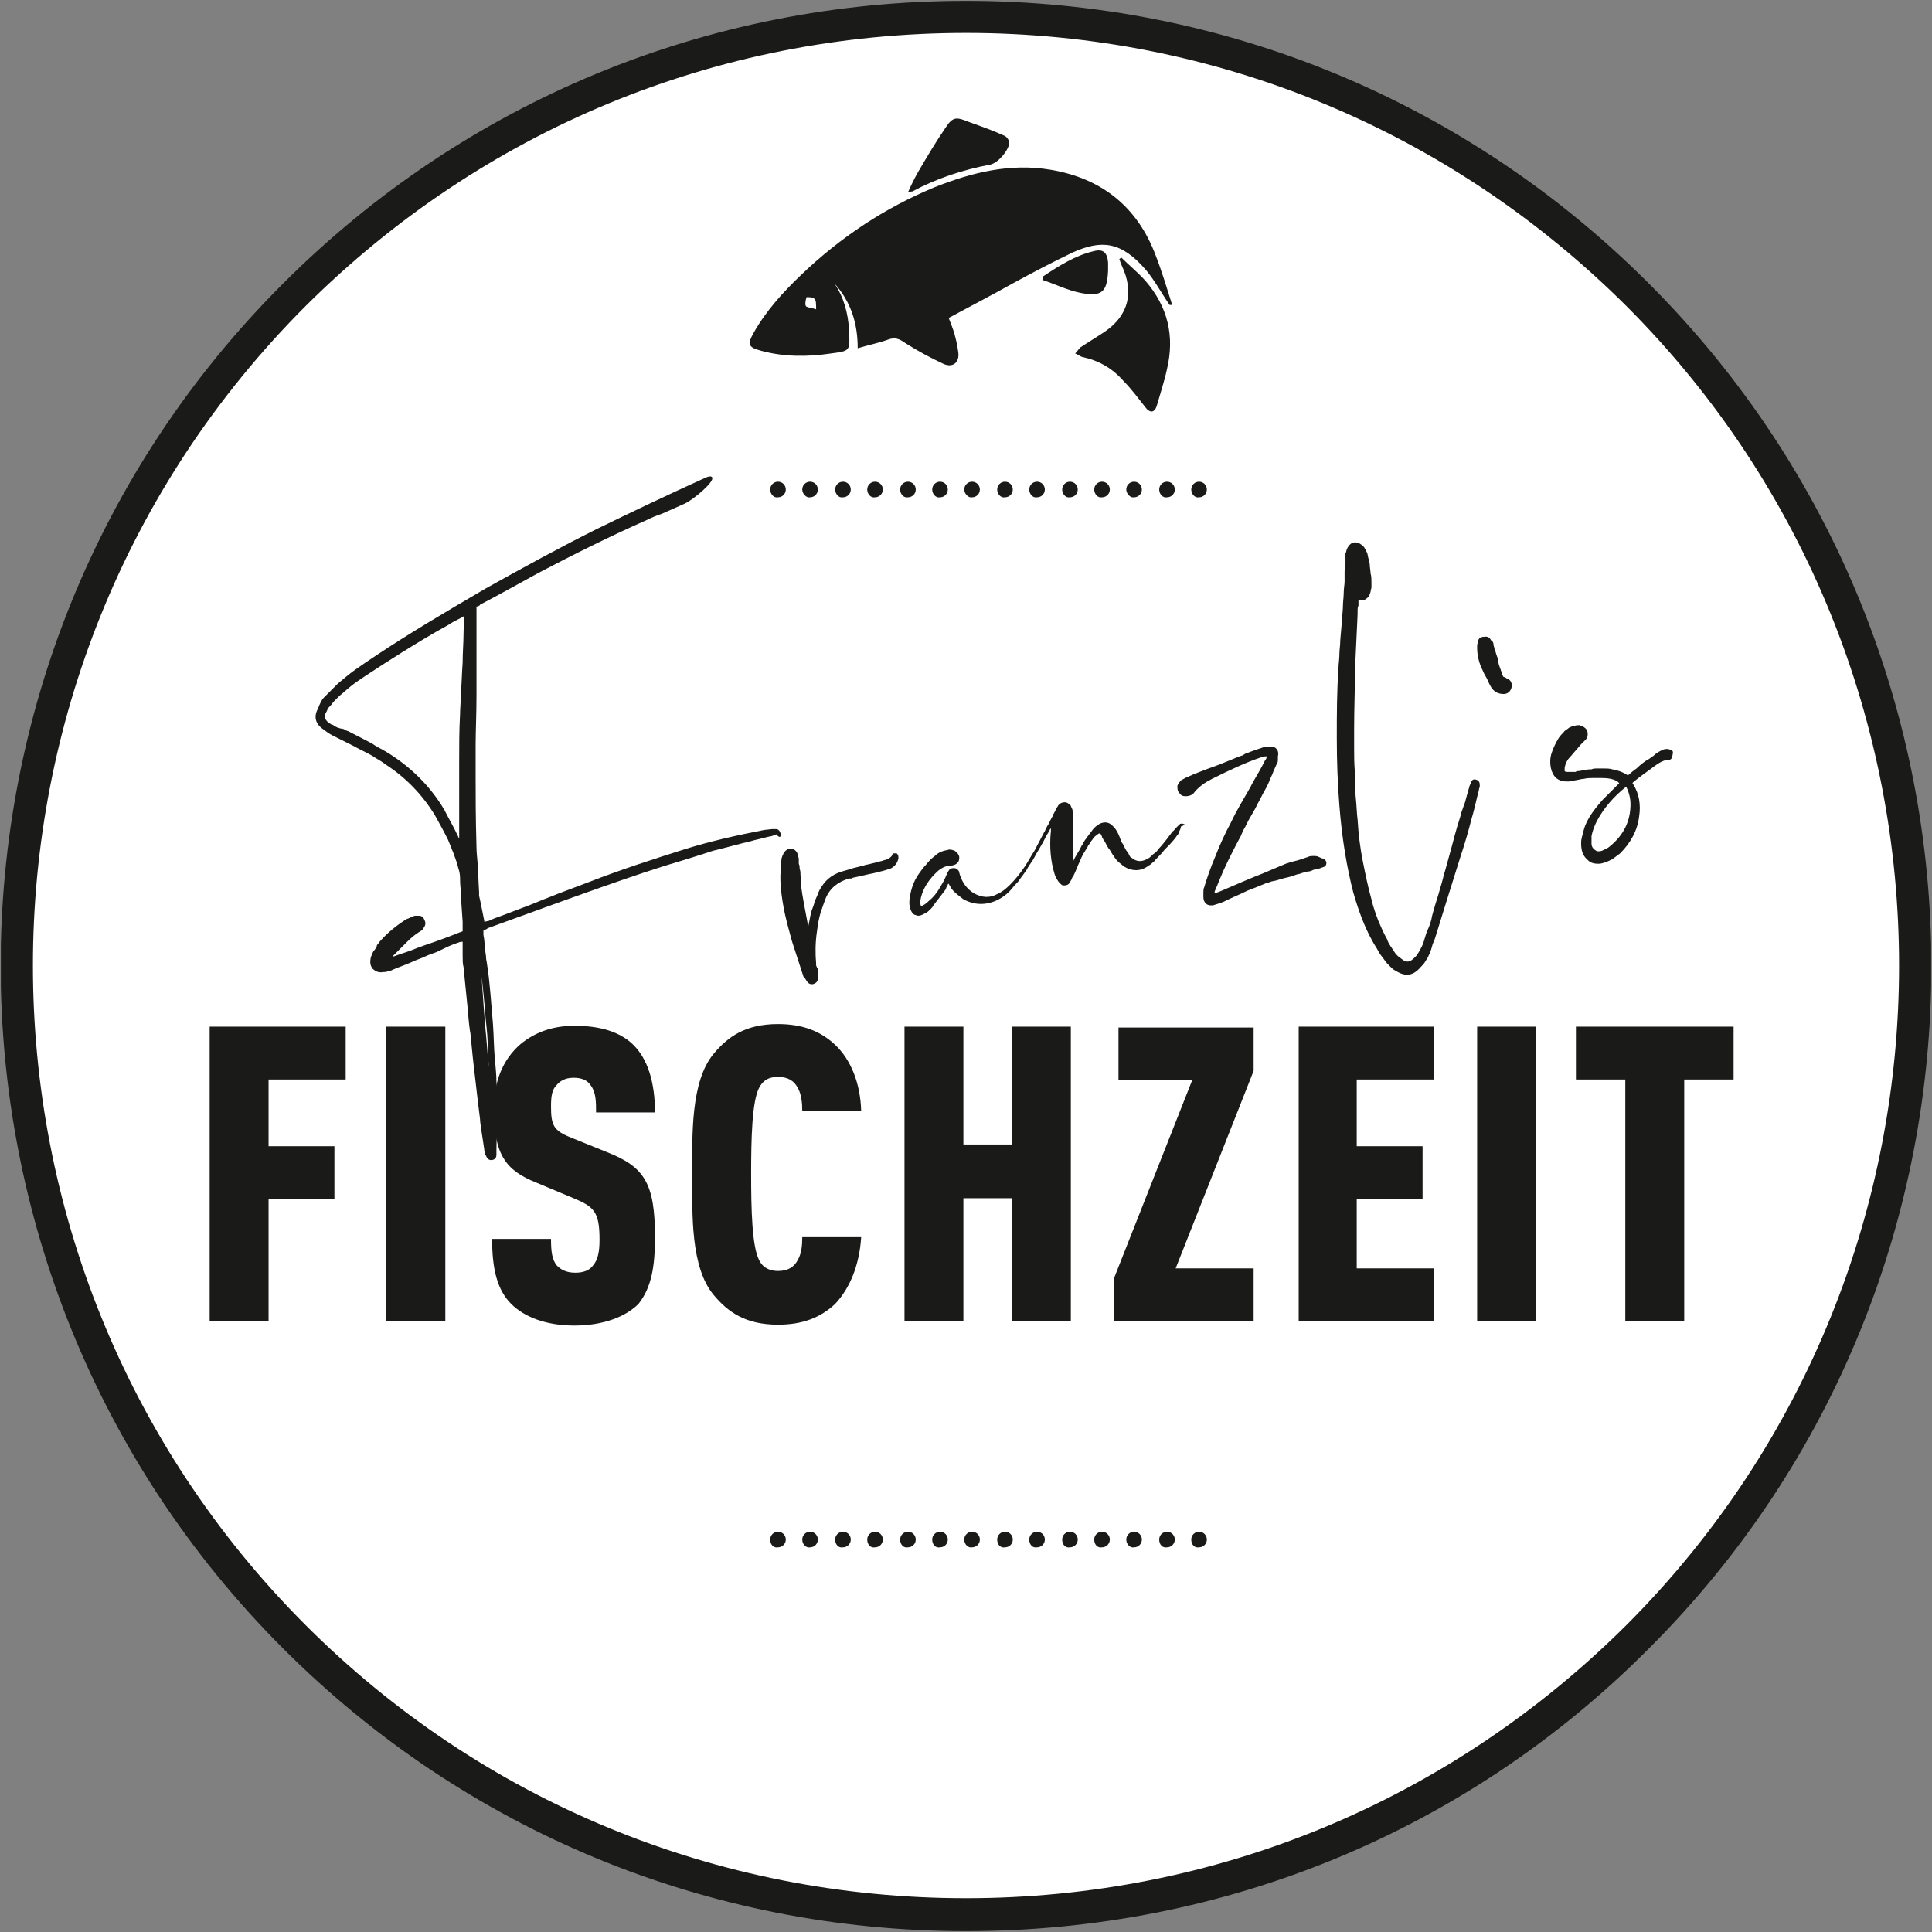
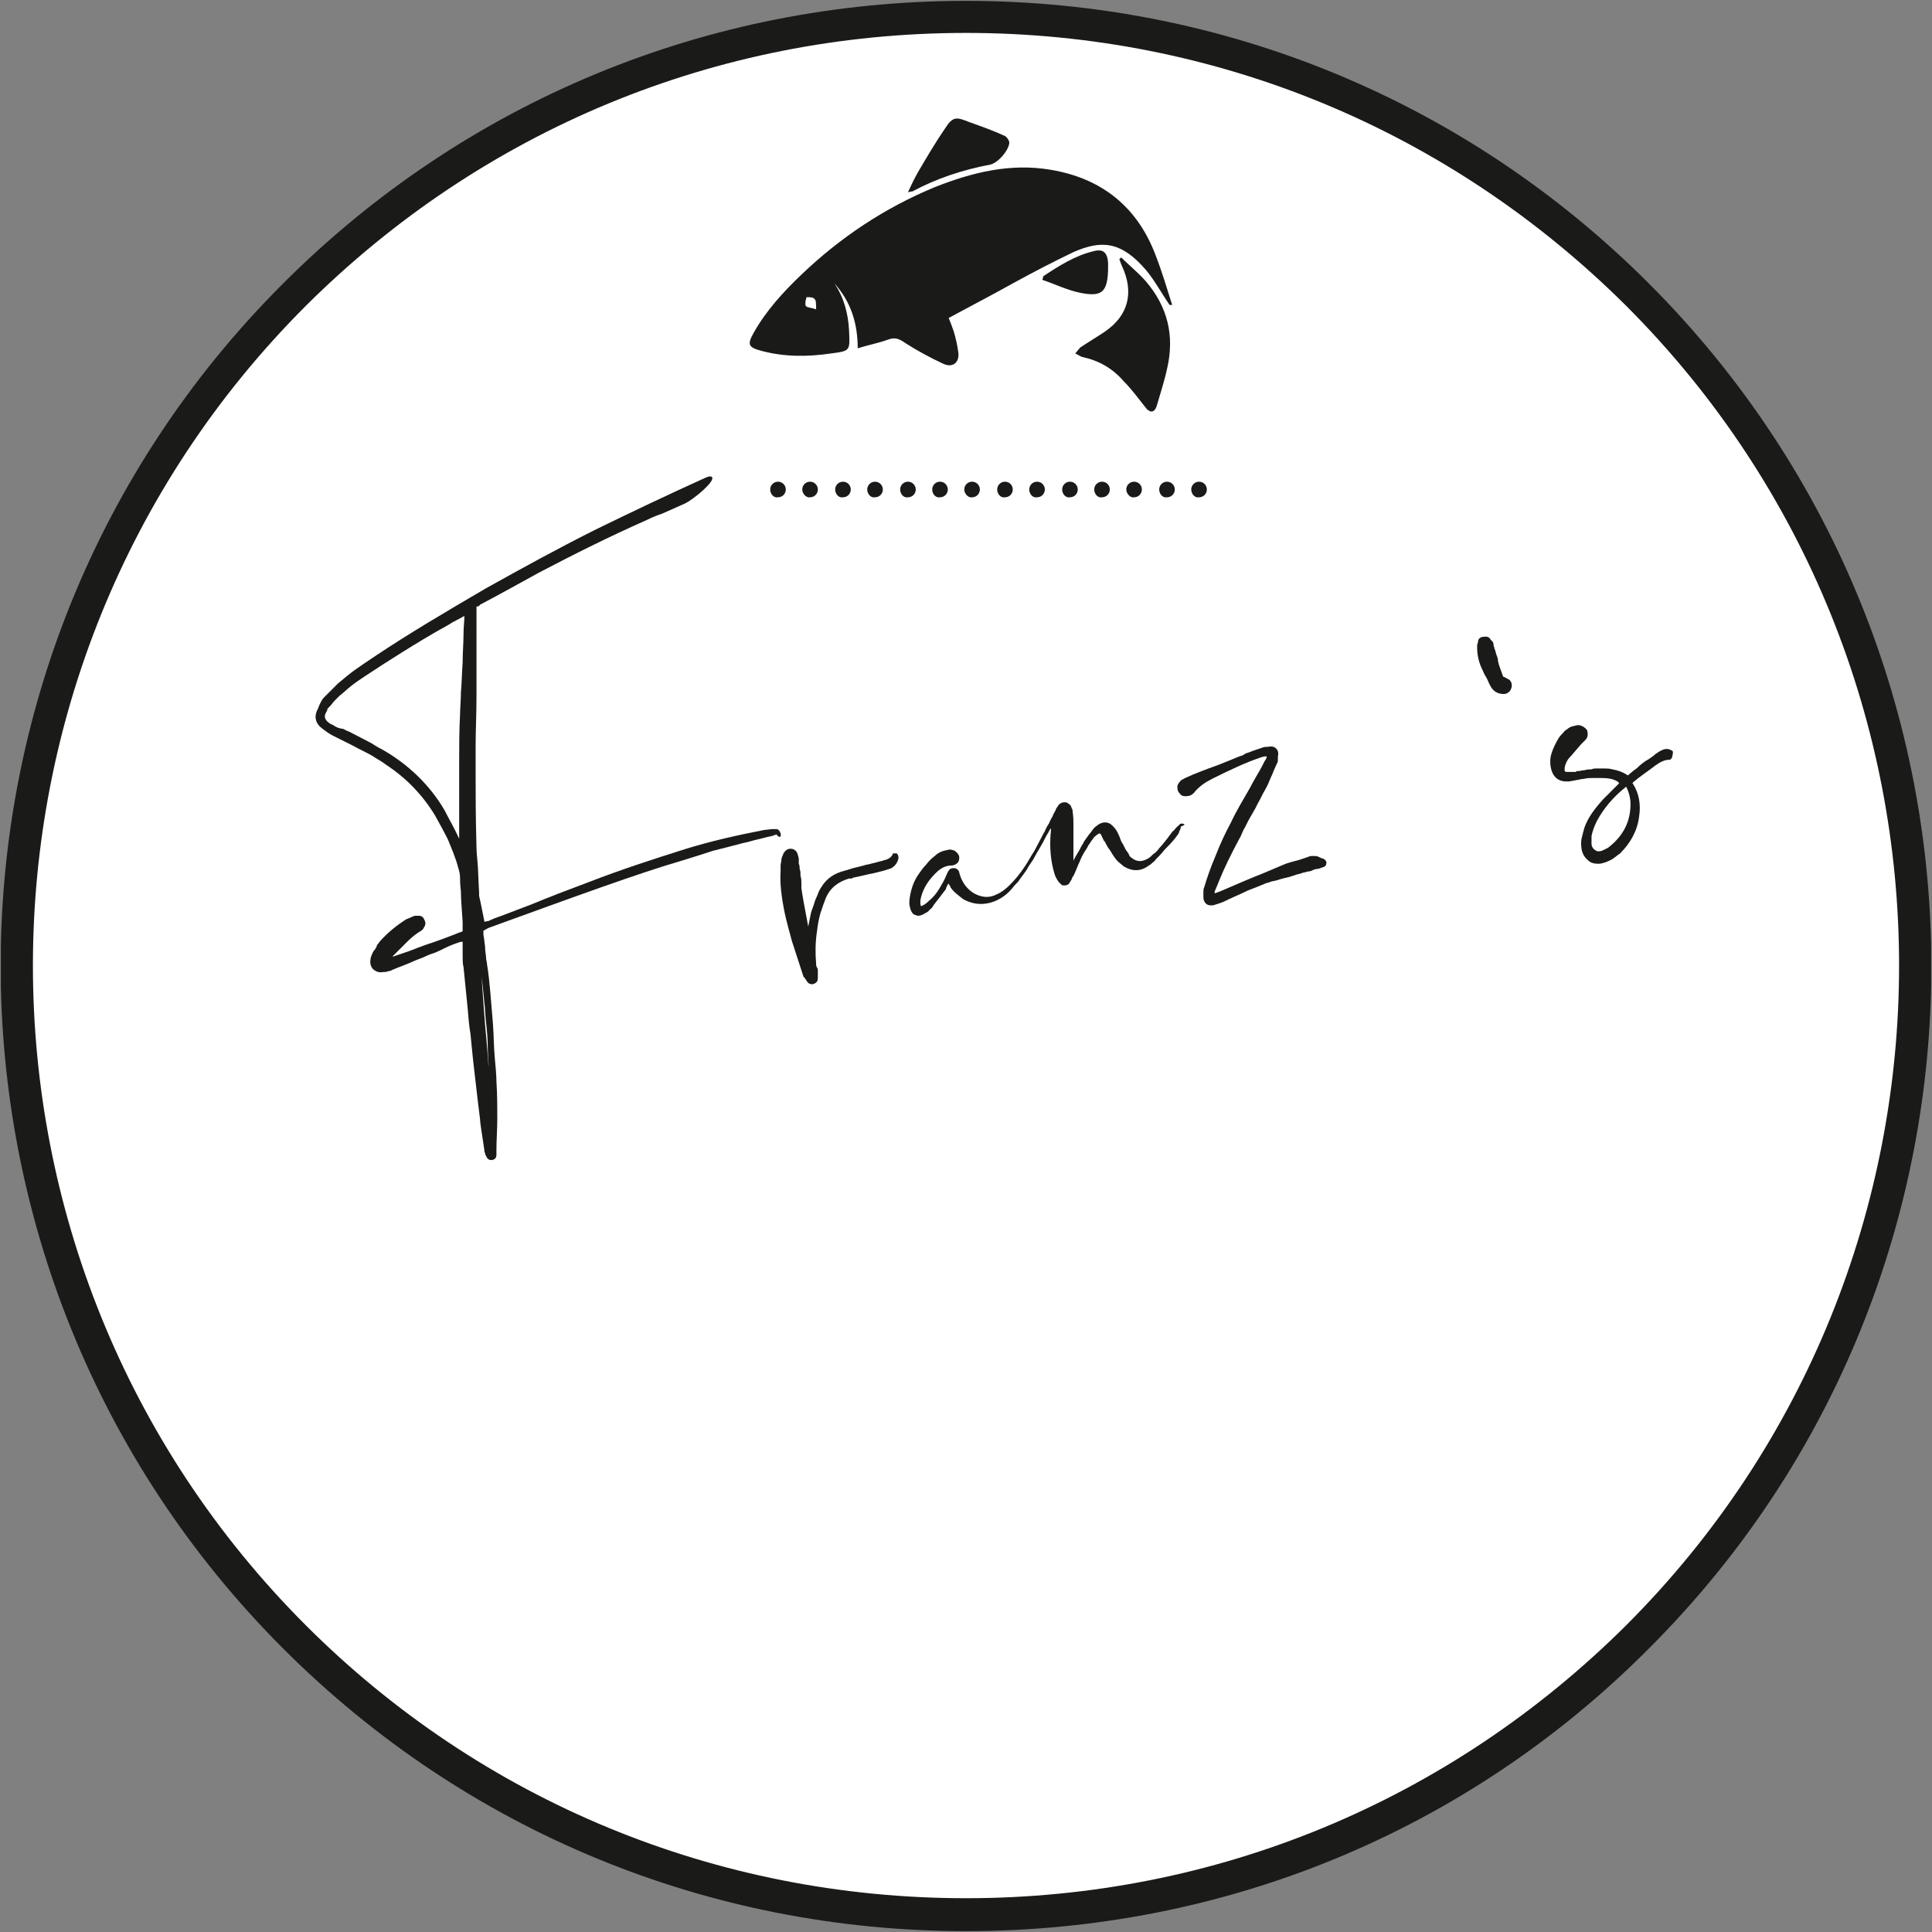
<svg xmlns="http://www.w3.org/2000/svg" xmlns:xlink="http://www.w3.org/1999/xlink" version="1.1" id="Ebene_1" x="0px" y="0px" viewBox="0 0 223 223" style="enable-background:new 0 0 223 223;" xml:space="preserve">
  <rect x="0" y="0" width="223" height="223" fill="#808080" stroke="none" />
  <style type="text/css">
	.st0{clip-path:url(#SVGID_2_);fill:#FFFFFF;}
	.st1{clip-path:url(#SVGID_2_);fill:#1A1A18;}
</style>
  <g>
    <defs>
      <rect id="SVGID_1_" x="0.1" y="0.1" width="222.8" height="222.9" />
    </defs>
    <clipPath id="SVGID_2_">
      <use xlink:href="#SVGID_1_" style="overflow:visible;" />
    </clipPath>
    <path class="st0" d="M111.8,220.8c-60.3,0-109.3-49-109.3-109.3c0-60.3,49-109.3,109.3-109.3c60.3,0,109.3,49,109.3,109.3   C221.1,171.8,172.1,220.8,111.8,220.8" />
    <path class="st1" d="M111.5,3.8C82.7,3.8,55.7,15,35.3,35.3c-42,42-42,110.3,0,152.3c20.3,20.3,47.4,31.5,76.2,31.5   c28.8,0,55.8-11.2,76.2-31.5c42-42,42-110.3,0-152.3C167.3,15,140.3,3.8,111.5,3.8 M111.5,222.9c-29.8,0-57.8-11.6-78.8-32.6   c-43.5-43.5-43.5-114.2,0-157.6c21-21,49-32.6,78.8-32.6c29.8,0,57.8,11.6,78.8,32.6c43.5,43.5,43.5,114.2,0,157.6   C169.3,211.4,141.3,222.9,111.5,222.9" />
    <path class="st1" d="M94.2,35.7c-0.6-0.2-1.1-0.2-1.2-0.4c-0.1-0.3,0-0.7,0.1-1c0.3,0,0.8,0,0.9,0.2C94.2,34.6,94.2,35.1,94.2,35.7    M135.3,35.2c-0.6-1.9-1.2-3.9-1.9-5.7c-2.1-5.6-6.2-8.9-12.1-9.9c-4.7-0.8-9.1,0.3-13.4,2c-5.8,2.4-10.9,5.8-15.4,10.1   c-2.1,2-4.1,4.2-5.5,6.7c-0.8,1.4-0.6,1.7,0.9,2.1c2.6,0.7,5.3,0.7,8,0.3c2.3-0.3,2.2-0.3,2.1-2.7c-0.1-1.9-0.6-3.8-1.7-5.4   c1.9,2.1,2.7,4.6,2.7,7.5c1.3-0.4,2.4-0.6,3.5-1c0.8-0.3,1.3-0.1,2,0.4c1.4,0.9,2.9,1.7,4.4,2.4c1.1,0.5,1.9-0.2,1.7-1.4   c-0.1-0.8-0.3-1.6-0.5-2.3c-0.2-0.6-0.4-1.1-0.6-1.6c2.6-1.4,5.1-2.7,7.6-4.1c2.2-1.2,4.5-2.4,6.8-3.5c3.2-1.4,5.5-1.3,8.4,2.1   c1,1.2,1.8,2.7,2.7,4C135.2,35.2,135.3,35.2,135.3,35.2" />
    <path class="st1" d="M129.4,29.7c0.9,0.9,1.9,1.7,2.8,2.7c2.6,3,3.4,6.4,2.5,10.2c-0.3,1.4-0.8,2.9-1.2,4.3   c-0.1,0.3-0.3,0.6-0.6,0.6c-0.2,0-0.5-0.2-0.7-0.5c-0.8-1-1.6-2.1-2.5-3c-1.3-1.5-2.9-2.4-4.8-2.8c-0.3-0.1-0.5-0.3-0.8-0.4   c0.2-0.2,0.4-0.5,0.6-0.7c0.9-0.6,1.9-1.2,2.8-1.8c2.8-1.9,3.4-4.6,2-7.6c-0.1-0.2-0.2-0.5-0.3-0.8   C129.3,29.8,129.4,29.8,129.4,29.7" />
    <path class="st1" d="M104.8,22.2c0.4-0.9,0.8-1.7,1.2-2.4c1-1.7,2-3.4,3.1-5c0.9-1.4,1.3-1.3,2.8-0.7c1.4,0.5,2.8,1,4.1,1.6   c0.2,0.1,0.5,0.5,0.5,0.8c-0.1,0.9-1.3,2.3-2.2,2.5c-3.2,0.6-6.2,1.6-9,3.1C105.2,22.1,105.1,22.1,104.8,22.2" />
    <path class="st1" d="M120.4,31.9c1.8-1.2,3.7-2.4,5.8-2.9c1.1-0.3,1.6,0.1,1.7,1.3c0,0.3,0,0.6,0,0.9c-0.1,2.5-0.7,3.1-3.2,2.6   c-1.5-0.3-2.9-1-4.4-1.5C120.4,32.1,120.4,32,120.4,31.9" />
    <path class="st1" d="M88.9,56.5c0-0.5,0.4-0.9,0.9-0.9c0.5,0,0.9,0.4,0.9,0.9c0,0.5-0.4,0.9-0.9,0.9C89.3,57.5,88.9,57,88.9,56.5    M92.6,56.5c0-0.5,0.4-0.9,0.9-0.9c0.5,0,0.9,0.4,0.9,0.9c0,0.5-0.4,0.9-0.9,0.9C93.1,57.5,92.6,57,92.6,56.5 M96.4,56.5   c0-0.5,0.4-0.9,0.9-0.9c0.5,0,0.9,0.4,0.9,0.9c0,0.5-0.4,0.9-0.9,0.9C96.8,57.5,96.4,57,96.4,56.5 M100.1,56.5   c0-0.5,0.4-0.9,0.9-0.9c0.5,0,0.9,0.4,0.9,0.9c0,0.5-0.4,0.9-0.9,0.9C100.5,57.5,100.1,57,100.1,56.5 M103.9,56.5   c0-0.5,0.4-0.9,0.9-0.9c0.5,0,0.9,0.4,0.9,0.9c0,0.5-0.4,0.9-0.9,0.9C104.3,57.5,103.9,57,103.9,56.5 M107.6,56.5   c0-0.5,0.4-0.9,0.9-0.9c0.5,0,0.9,0.4,0.9,0.9c0,0.5-0.4,0.9-0.9,0.9C108,57.5,107.6,57,107.6,56.5 M111.3,56.5   c0-0.5,0.4-0.9,0.9-0.9c0.5,0,0.9,0.4,0.9,0.9c0,0.5-0.4,0.9-0.9,0.9C111.8,57.5,111.3,57,111.3,56.5 M115.1,56.5   c0-0.5,0.4-0.9,0.9-0.9c0.5,0,0.9,0.4,0.9,0.9c0,0.5-0.4,0.9-0.9,0.9C115.5,57.5,115.1,57,115.1,56.5 M118.8,56.5   c0-0.5,0.4-0.9,0.9-0.9c0.5,0,0.9,0.4,0.9,0.9c0,0.5-0.4,0.9-0.9,0.9C119.2,57.5,118.8,57,118.8,56.5 M122.6,56.5   c0-0.5,0.4-0.9,0.9-0.9c0.5,0,0.9,0.4,0.9,0.9c0,0.5-0.4,0.9-0.9,0.9C123,57.5,122.6,57,122.6,56.5 M126.3,56.5   c0-0.5,0.4-0.9,0.9-0.9c0.5,0,0.9,0.4,0.9,0.9c0,0.5-0.4,0.9-0.9,0.9C126.7,57.5,126.3,57,126.3,56.5 M130,56.5   c0-0.5,0.4-0.9,0.9-0.9c0.5,0,0.9,0.4,0.9,0.9c0,0.5-0.4,0.9-0.9,0.9C130.5,57.5,130,57,130,56.5 M133.8,56.5   c0-0.5,0.4-0.9,0.9-0.9c0.5,0,0.9,0.4,0.9,0.9c0,0.5-0.4,0.9-0.9,0.9C134.2,57.5,133.8,57,133.8,56.5 M137.5,56.5   c0-0.5,0.4-0.9,0.9-0.9c0.5,0,0.9,0.4,0.9,0.9c0,0.5-0.4,0.9-0.9,0.9C137.9,57.5,137.5,57,137.5,56.5" />
-     <path class="st1" d="M88.9,177.7c0-0.5,0.4-0.9,0.9-0.9c0.5,0,0.9,0.4,0.9,0.9s-0.4,0.9-0.9,0.9C89.3,178.7,88.9,178.3,88.9,177.7    M92.6,177.7c0-0.5,0.4-0.9,0.9-0.9c0.5,0,0.9,0.4,0.9,0.9s-0.4,0.9-0.9,0.9C93.1,178.7,92.6,178.3,92.6,177.7 M96.4,177.7   c0-0.5,0.4-0.9,0.9-0.9c0.5,0,0.9,0.4,0.9,0.9s-0.4,0.9-0.9,0.9C96.8,178.7,96.4,178.3,96.4,177.7 M100.1,177.7   c0-0.5,0.4-0.9,0.9-0.9c0.5,0,0.9,0.4,0.9,0.9s-0.4,0.9-0.9,0.9C100.5,178.7,100.1,178.3,100.1,177.7 M103.9,177.7   c0-0.5,0.4-0.9,0.9-0.9c0.5,0,0.9,0.4,0.9,0.9s-0.4,0.9-0.9,0.9C104.3,178.7,103.9,178.3,103.9,177.7 M107.6,177.7   c0-0.5,0.4-0.9,0.9-0.9c0.5,0,0.9,0.4,0.9,0.9s-0.4,0.9-0.9,0.9C108,178.7,107.6,178.3,107.6,177.7 M111.3,177.7   c0-0.5,0.4-0.9,0.9-0.9c0.5,0,0.9,0.4,0.9,0.9s-0.4,0.9-0.9,0.9C111.8,178.7,111.3,178.3,111.3,177.7 M115.1,177.7   c0-0.5,0.4-0.9,0.9-0.9c0.5,0,0.9,0.4,0.9,0.9s-0.4,0.9-0.9,0.9C115.5,178.7,115.1,178.3,115.1,177.7 M118.8,177.7   c0-0.5,0.4-0.9,0.9-0.9c0.5,0,0.9,0.4,0.9,0.9s-0.4,0.9-0.9,0.9C119.2,178.7,118.8,178.3,118.8,177.7 M122.6,177.7   c0-0.5,0.4-0.9,0.9-0.9c0.5,0,0.9,0.4,0.9,0.9s-0.4,0.9-0.9,0.9C123,178.7,122.6,178.3,122.6,177.7 M126.3,177.7   c0-0.5,0.4-0.9,0.9-0.9c0.5,0,0.9,0.4,0.9,0.9s-0.4,0.9-0.9,0.9C126.7,178.7,126.3,178.3,126.3,177.7 M130,177.7   c0-0.5,0.4-0.9,0.9-0.9c0.5,0,0.9,0.4,0.9,0.9s-0.4,0.9-0.9,0.9C130.5,178.7,130,178.3,130,177.7 M133.8,177.7   c0-0.5,0.4-0.9,0.9-0.9c0.5,0,0.9,0.4,0.9,0.9s-0.4,0.9-0.9,0.9C134.2,178.7,133.8,178.3,133.8,177.7 M137.5,177.7   c0-0.5,0.4-0.9,0.9-0.9c0.5,0,0.9,0.4,0.9,0.9s-0.4,0.9-0.9,0.9C137.9,178.7,137.5,178.3,137.5,177.7" />
    <path class="st1" d="M103.5,98.5L103.5,98.5c-0.2,0-0.3,0-0.4,0l0,0c-0.1,0.1-0.1,0.1-0.1,0.2c-0.2,0.3-0.5,0.5-1,0.6   c-0.2,0.1-0.4,0.1-0.7,0.2l-0.8,0.2c-0.3,0.1-0.6,0.1-0.8,0.2l-0.8,0.2c-0.5,0.1-1,0.3-1.4,0.4c-1.2,0.3-2.1,0.9-2.7,1.9   c-0.2,0.3-0.3,0.5-0.4,0.8c-0.1,0.3-0.3,0.6-0.4,1c-0.1,0.4-0.3,0.8-0.4,1.2c-0.1,0.5-0.2,1-0.3,1.5c0,0,0,0.1,0,0.1   c-0.4-2.1-0.7-3.7-0.8-4.5c0-0.1,0-0.3,0-0.6c0-0.2,0-0.5-0.1-0.8c0-0.3,0-0.6-0.1-0.8c0-0.2,0-0.4-0.1-0.6c0-0.2,0-0.4,0-0.6   l-0.1-0.4c-0.1-0.4-0.3-0.6-0.6-0.7c-0.4-0.1-0.7,0-1,0.4c-0.1,0.1-0.1,0.3-0.2,0.4c0,0.1-0.1,0.2-0.1,0.4c0,0.2-0.1,0.5-0.1,0.7   c0,0.2,0,0.5,0,0.7c-0.1,1.3,0.1,3,0.5,4.9c0.2,0.9,0.5,2,0.8,3.1c0.4,1.2,0.8,2.5,1.3,4c0,0.1,0.1,0.2,0.2,0.3   c0.1,0.1,0.1,0.2,0.2,0.3c0.1,0.2,0.3,0.4,0.6,0.4c0,0,0.1,0,0.1,0c0.4-0.1,0.6-0.3,0.6-0.7c0-0.1,0-0.2,0-0.3c0-0.1,0-0.3,0-0.4   c0,0,0-0.1,0-0.2c0-0.1,0-0.2-0.1-0.3c0-0.1-0.1-0.2-0.1-0.3c0-0.1,0-0.1,0-0.2c-0.1-1.1-0.1-2.4,0.1-3.7c0.1-0.8,0.2-1.4,0.4-2.1   c0.2-0.6,0.4-1.2,0.6-1.7c0.5-1.2,1.4-1.9,2.7-2.3l0.2,0l0.1,0c0.1,0,0.1-0.1,0.2-0.1c1-0.2,1.7-0.4,2.3-0.5l1.2-0.3   c0.3-0.1,0.7-0.2,0.9-0.3c0.5-0.3,0.7-0.7,0.8-1.1C103.7,98.8,103.7,98.7,103.5,98.5L103.5,98.5z" />
    <path class="st1" d="M136.6,95.1c-0.2-0.1-0.3,0-0.4,0l0,0c-0.1,0.1-0.1,0.2-0.2,0.2c-0.1,0.1-0.2,0.2-0.3,0.3   c-0.1,0.1-0.2,0.3-0.4,0.4c-0.1,0.2-0.3,0.4-0.5,0.7c-0.4,0.5-0.7,0.9-1,1.2c-0.2,0.3-0.4,0.5-0.7,0.7c-0.2,0.2-0.4,0.4-0.6,0.5   c-0.7,0.4-1.3,0.4-1.9-0.1c-0.1-0.1-0.2-0.1-0.2-0.2c-0.1-0.1-0.1-0.1-0.1-0.2c-0.1-0.2-0.3-0.4-0.4-0.6c-0.1-0.2-0.2-0.4-0.3-0.6   c-0.1-0.1-0.2-0.3-0.3-0.6c-0.1-0.3-0.2-0.5-0.3-0.7c-0.2-0.4-0.4-0.6-0.6-0.8c-0.4-0.4-0.9-0.5-1.5-0.2c-0.3,0.2-0.6,0.4-0.8,0.7   c-0.2,0.3-0.4,0.5-0.6,0.8c-0.2,0.3-0.4,0.5-0.5,0.8c-0.1,0.1-0.2,0.3-0.3,0.5c-0.1,0.2-0.2,0.4-0.4,0.7c-0.3,0.5-0.4,0.7-0.4,0.8   c0,0,0,0,0,0l0-0.2c0-0.1,0-0.3,0-0.6c0-0.3,0-0.7,0-1.2c0-0.5,0-1,0-1.4c0-0.4,0-0.7,0-1c0-0.3,0-0.7-0.1-1.4c0-0.1,0-0.2-0.1-0.3   c0-0.1-0.1-0.2-0.1-0.3c-0.2-0.2-0.4-0.4-0.7-0.4c-0.3,0-0.5,0.1-0.7,0.3c-0.1,0.1-0.1,0.2-0.2,0.3c-0.1,0.1-0.1,0.2-0.2,0.4   c-0.1,0.2-0.2,0.3-0.3,0.6c-0.1,0.2-0.3,0.5-0.4,0.8c-0.2,0.3-0.3,0.5-0.4,0.7c-0.1,0.2-0.1,0.3-0.2,0.4c-0.4,0.8-0.8,1.5-1.1,2.1   c-0.4,0.6-0.7,1.2-1.1,1.8c-0.6,0.9-1.2,1.6-1.7,2.1c-0.5,0.5-1,0.9-1.5,1.1c-0.9,0.5-1.8,0.4-2.7-0.1c-0.8-0.5-1.3-1.2-1.6-2.1   c-0.1-0.3-0.1-0.4-0.1-0.4c-0.1-0.2-0.3-0.4-0.6-0.4c0,0,0,0,0,0c-0.3,0-0.5,0.1-0.6,0.3c0,0-0.1,0.1-0.3,0.6   c-0.2,0.5-0.5,1-0.8,1.5c-0.3,0.5-0.7,1-1.2,1.4c-0.3,0.3-0.6,0.5-0.9,0.6c-0.1-0.3-0.1-0.6,0-1c0.3-1.2,1-2.2,2-3.1   c0.5-0.4,1-0.6,1.5-0.6c0,0,0.1,0,0.1,0c0.6-0.1,0.8-0.5,0.8-0.7c0.1-0.4-0.1-0.7-0.5-1c-0.3-0.1-0.5-0.2-0.8-0.1   c-0.6,0.1-1.1,0.3-1.5,0.7c-0.4,0.3-0.7,0.6-1,1c-0.3,0.3-0.6,0.7-0.8,1c-0.5,0.7-0.8,1.4-1,2.3c-0.1,0.5-0.2,1-0.1,1.5   c0.1,0.5,0.3,0.9,0.6,1c0.1,0,0.2,0.1,0.4,0.1c0.2,0,0.5-0.1,0.8-0.3c0.2-0.1,0.4-0.2,0.5-0.4c0.2-0.1,0.3-0.3,0.4-0.4l0,0   c0-0.1,0.3-0.4,1.5-2l0-0.1c0,0,0,0,0.1-0.2c0-0.1,0.1-0.1,0.1-0.2c0,0,0-0.1,0.1-0.1c0,0.1,0.1,0.1,0.1,0.2   c0.1,0.1,0.1,0.1,0.1,0.2c0.4,0.6,1,1,1.5,1.4c1.3,0.7,2.6,0.7,3.9,0.1c0.6-0.3,1-0.6,1.4-1c0.3-0.3,0.5-0.6,0.7-0.8   c0.2-0.2,0.4-0.4,0.5-0.6c0.3-0.4,0.6-0.8,0.8-1.1c0.2-0.4,0.5-0.8,0.7-1.1c0.1-0.2,0.3-0.5,0.5-0.9c0.2-0.3,0.4-0.7,0.7-1.2   c0.2-0.4,0.4-0.8,0.6-1.1c0.1-0.2,0.2-0.4,0.3-0.5c0,0.1,0,0.1,0,0.3c-0.2,1.9,0,3.6,0.4,4.9c0.1,0.4,0.3,0.7,0.5,1   c0.1,0.1,0.2,0.2,0.3,0.3c0.1,0.1,0.2,0.1,0.4,0.1c0.2,0,0.5-0.1,0.6-0.4c0.1-0.1,0.1-0.2,0.2-0.3c0-0.1,0.1-0.3,0.2-0.4   c0.3-0.6,0.5-1.2,0.7-1.6c0.2-0.5,0.4-0.9,0.6-1.2c0.1-0.2,0.3-0.4,0.4-0.7c0.2-0.2,0.3-0.5,0.5-0.7c0.1-0.2,0.3-0.4,0.6-0.6   c0.1-0.1,0.2-0.1,0.2-0.1c0.1,0,0.2,0.1,0.2,0.2c0,0,0.1,0.1,0.1,0.2c0,0.1,0.1,0.1,0.1,0.2l0.1,0.2c0,0.1,0.1,0.1,0.1,0.1   c0.2,0.4,0.4,0.8,0.6,1l0.3,0.5c0.2,0.3,0.4,0.6,0.6,0.8c0.2,0.2,0.5,0.4,0.7,0.6c1,0.6,2,0.6,2.9-0.1c0.2-0.1,0.3-0.2,0.4-0.3   c0.1-0.1,0.3-0.2,0.4-0.4c0.3-0.3,0.7-0.7,1-1.1c0.4-0.4,0.8-0.8,1.2-1.3c0.1-0.1,0.2-0.3,0.3-0.4c0.1-0.1,0.2-0.3,0.2-0.4   c0.1-0.2,0.2-0.4,0.2-0.6C136.9,95.2,136.7,95.1,136.6,95.1" />
    <path class="st1" d="M53,93.3c0,0.2,0,0.5,0,0.7c0,0.3,0,0.6,0,1c0,0.4,0,0.7,0,1c0,0.3,0,0.5,0,0.8c0,0,0,0,0,0.1c0,0,0,0,0,0   c0,0,0-0.1,0-0.1c0-0.1-0.1-0.1-0.1-0.2c-0.5-1.1-1.1-2.1-1.6-3.1c-1.7-2.9-4.2-5.3-7.2-7c-0.2-0.1-0.6-0.3-1.2-0.7   c-0.6-0.3-1.5-0.8-2.7-1.4c-0.1,0-0.2-0.1-0.3-0.1c-0.1-0.1-0.3-0.2-0.5-0.2l0,0C39.3,84.1,39.1,84,39,84l-0.4-0.2   c-0.1-0.1-0.3-0.2-0.4-0.2c-0.1-0.1-0.3-0.2-0.4-0.3c-0.3-0.3-0.4-0.6-0.2-1c0.1-0.2,0.2-0.3,0.2-0.5c0.1-0.1,0.2-0.2,0.3-0.3   c0.2-0.2,0.3-0.4,0.5-0.6c0.2-0.2,0.4-0.4,0.6-0.6c0.4-0.3,0.8-0.7,1.3-1.1c0.5-0.4,1.1-0.8,1.7-1.2c1.2-0.8,2.6-1.7,4.2-2.7   c1.6-1,3.4-2.1,5.4-3.2c0.2-0.1,0.4-0.3,0.7-0.4c0.3-0.2,0.6-0.3,0.9-0.5l0.2-0.1l0,0.1c0,0.5-0.1,1.2-0.1,2.1c0,0.9-0.1,2-0.1,3.2   c-0.1,1.3-0.1,2.4-0.2,3.4c0,1-0.1,1.9-0.1,2.6C53,84.3,53,86.1,53,88C53,89.8,53,91.6,53,93.3 M56.3,120.9c0,0.8,0.1,1.6,0.1,2.3   c-0.1-1.2-0.2-2.8-0.4-4.8c-0.2-2.4-0.3-4.2-0.4-5.5c0,0,0,0,0-0.1c0.1,0.8,0.2,1.8,0.3,2.9c0.1,0.7,0.1,1.5,0.2,2.3   C56.2,118.9,56.3,119.9,56.3,120.9 M90.1,96.2c-0.1-0.3-0.2-0.4-0.4-0.5c-0.2,0-0.4,0-0.6,0l-0.9,0.1c-3.1,0.6-6.2,1.3-9.1,2.2   c-3.8,1.2-7.5,2.4-11.1,3.8l-3.7,1.4c-0.7,0.3-1.3,0.5-2,0.8c-0.7,0.3-1.5,0.6-2.3,0.9l-2.1,0.8c-0.6,0.2-1.1,0.4-1.5,0.6   c0,0-0.1,0-0.5,0.1c0,0,0,0,0,0l0-0.1l0,0c-0.1-0.5-0.2-1-0.3-1.5c-0.1-0.5-0.2-1-0.3-1.4l0-0.2c0-0.1,0-0.1,0-0.2   c-0.1-1.6-0.1-2.8-0.2-3.7c-0.1-1-0.1-1.4-0.1-1.5c-0.1-3.4-0.1-6.1-0.1-8.1c0-0.9,0-2.1,0-3.7c0-1.6,0.1-3.5,0.1-5.8   c0-0.3,0-0.7,0-1.1c0-0.4,0-0.8,0-1.2c0-0.4,0-0.8,0-1.3c0-0.4,0-0.9,0-1.3c0-0.5,0-0.9,0-1.3c0-0.4,0-0.7,0-1.1c0,0,0-0.1,0-0.8   c0-0.5,0-1.2,0-2.1c0,0,0.1,0,0.1,0l0.1,0c0,0,0,0,0,0l0.1-0.1c0,0,0.1,0,0.1-0.1c0,0,0,0,0,0l0,0c2.1-1.1,3.7-2,4.8-2.6   c1.1-0.6,1.8-1,2-1.1c4-2.1,8.2-4.2,12.5-6.1c0.6-0.3,1.1-0.5,1.7-0.7c0.9-0.4,1.8-0.8,2.7-1.2c1-0.5,3.4-2.5,3.1-3   c-0.1-0.2-0.5-0.1-0.9,0.1c-4.2,1.9-8.4,3.9-12.5,5.9c-4.2,2.1-8.4,4.4-12.7,6.8c-4.8,2.8-9,5.3-12.6,7.7c-0.9,0.6-1.8,1.2-2.5,1.7   c-0.7,0.5-1.4,1.1-2,1.6c-0.3,0.3-0.5,0.5-0.8,0.8c-0.3,0.3-0.5,0.5-0.8,0.8c-0.2,0.2-0.3,0.4-0.4,0.6c-0.1,0.2-0.2,0.4-0.3,0.7   c-0.5,0.9-0.3,1.7,0.5,2.3c0.4,0.3,0.8,0.6,1.2,0.8c0.2,0.1,1,0.5,2.4,1.2c0.7,0.4,1.4,0.7,2.1,1.1c0.6,0.4,1.2,0.7,1.7,1.1   c2.3,1.5,4.2,3.5,5.6,5.8c0.5,0.9,1,1.8,1.5,2.8c0.4,1,0.9,2.1,1.2,3.3c0.1,0.3,0.2,0.7,0.2,1.1c0,0.2,0,0.8,0.1,1.6   c0,0.8,0.1,2,0.2,3.5c0,0.1,0,0.3,0,0.6c0,0.2,0,0.3,0,0.4l0,0.1c-0.1,0-0.2,0.1-0.2,0.1c-0.1,0-0.1,0-0.1,0   c-0.7,0.3-1.3,0.5-1.8,0.7l-1.1,0.4c-0.6,0.2-1.2,0.4-2,0.7c-0.7,0.3-1.6,0.6-2.5,0.9c-0.2,0.1-0.3,0.1-0.4,0.1l0,0   c0.6-0.6,1.2-1.2,1.7-1.7c0.5-0.5,1-0.9,1.5-1.2c0.2-0.1,0.4-0.3,0.4-0.4c0.3-0.4,0.2-0.7,0.1-0.9c-0.2-0.5-0.5-0.5-0.7-0.5   c-0.1,0-0.2,0-0.4,0c-0.1,0-0.2,0.1-0.3,0.1c-0.2,0.1-0.4,0.2-0.7,0.3c-1.1,0.7-2.1,1.5-3,2.5c-0.1,0.1-0.2,0.3-0.4,0.5l0,0.1   c-0.1,0.2-0.2,0.4-0.4,0.6c-0.1,0.2-0.2,0.4-0.3,0.7c-0.1,0.5-0.1,0.9,0.2,1.3c0.3,0.3,0.7,0.5,1.2,0.4c0.2,0,0.4,0,0.6-0.1   c0.2,0,0.4-0.1,0.6-0.2c0.7-0.3,1.3-0.5,2-0.8c0.6-0.3,1.3-0.5,1.9-0.8c0.2-0.1,0.5-0.2,0.8-0.3c0.3-0.1,0.7-0.3,1.1-0.5   c0.8-0.4,1.4-0.6,1.7-0.7c0.2-0.1,0.4-0.1,0.5-0.1l0,0.3c0,0.1,0,0.2,0,0.2c0,0,0,0.2,0,0.3c0,0.2,0,0.4,0,0.6l0,0.1   c0,0.6,0,1.1,0.1,1.4l0.5,5c0.1,1.3,0.2,2.2,0.3,2.7c0.1,0.9,0.2,2.2,0.4,3.9c0.2,1.6,0.4,3.6,0.7,5.9c0,0.4,0.2,1.6,0.5,3.6   c0,0.1,0,0.3,0.1,0.4c0,0.1,0,0.2,0.1,0.3c0.1,0.3,0.3,0.5,0.6,0.5c0,0,0,0,0,0c0.2,0,0.6-0.1,0.6-0.6c0-0.1,0-0.2,0-0.3   c0-0.1,0-0.2,0-0.3c0-1.1,0.1-2.3,0.1-3.6c0-1.3,0-2.7-0.1-4.3c0-0.7-0.1-1.7-0.2-2.8c-0.1-1.1-0.1-2.4-0.2-3.8   c-0.1-1.3-0.2-2.5-0.3-3.6c-0.1-1.1-0.2-2.2-0.4-3.4c0-0.2-0.1-0.4-0.1-0.7c0-0.3-0.1-0.6-0.1-1c0-0.4-0.1-0.7-0.1-1l-0.1-0.6   c0,0,0-0.1,0-0.5c0.1,0,0.1,0,0.2-0.1c0.1,0,0.2-0.1,0.2-0.1l0.2-0.1c9.9-3.6,17.3-6.3,22.1-7.7c1.3-0.4,2.6-0.8,3.8-1.2   c1.2-0.3,2.4-0.6,3.5-0.9c0.6-0.1,1.1-0.3,1.6-0.4c0.5-0.1,1.1-0.3,1.7-0.4c0.2-0.1,0.4-0.1,0.5-0.2C90,96.8,90.2,96.6,90.1,96.2" />
    <path class="st1" d="M188.2,92.8c0,2-0.8,3.6-2.4,4.9c-0.2,0.2-0.5,0.3-0.9,0.5c-0.3,0.1-0.6,0.1-0.8-0.1c-0.2-0.1-0.4-0.4-0.4-0.7   c0-0.3,0-0.6,0-0.9c0.1-0.5,0.3-1.1,0.6-1.7c0.8-1.5,1.9-2.8,3.4-4C188,91.4,188.2,92.1,188.2,92.8 M192.9,86.6   c-0.3-0.2-0.7-0.2-1.1,0c-0.2,0.1-0.4,0.2-0.5,0.3c-0.2,0.1-0.3,0.2-0.4,0.3c-0.3,0.2-0.5,0.4-0.9,0.6c-0.3,0.2-0.7,0.5-1.1,0.9   c0,0-0.2,0.1-1,0.8c-0.6-0.4-1.2-0.6-1.8-0.7c-0.3-0.1-0.7-0.1-1-0.1c-0.3,0-0.5,0-0.8,0c-0.2,0-0.4,0-0.6,0.1   c-0.2,0-0.5,0-0.8,0.1c-0.3,0-0.5,0.1-0.7,0.1c-0.2,0-0.3,0-0.3,0.1l-0.6,0c-0.2,0-0.3,0-0.4,0c-0.1,0-0.2,0-0.3-0.1   c0-0.1,0-0.2,0-0.4c0.1-0.5,0.3-0.9,0.6-1.2c0.2-0.2,0.6-0.7,1.3-1.5c0,0,0,0,0,0c0,0,0.1-0.1,0.1-0.1c0.1-0.1,0.2-0.2,0.2-0.2   c0,0,0,0,0.1-0.1c0,0,0,0,0.1-0.1c0.3-0.3,0.3-0.7,0.2-1.1c-0.2-0.3-0.5-0.5-0.9-0.6c-0.2,0-0.4,0-0.6,0.1c-0.2,0-0.4,0.1-0.6,0.2   c-0.2,0.2-0.5,0.3-0.6,0.5c-0.2,0.2-0.4,0.4-0.6,0.7c-0.3,0.5-0.6,1.1-0.8,1.7c-0.2,0.6-0.2,1.2-0.1,1.7c0.2,1,0.8,1.6,1.8,1.6   c0.1,0,0.2,0,0.3,0l1.1-0.2c0.4-0.1,0.6-0.1,0.6-0.1l0,0l0,0c0.4-0.1,0.8-0.1,1.1-0.1c0.3,0,0.6,0,0.8,0c0,0,0.1,0,0.1,0   c0.8,0,1.4,0.1,1.9,0.4l0.2,0.2l0,0c0,0-0.1,0.1-0.2,0.2c-0.2,0.2-0.3,0.3-0.3,0.3c-0.4,0.4-0.8,0.8-1,1c-0.3,0.3-0.4,0.4-0.4,0.4   c-0.8,0.9-1.5,1.8-1.9,2.7c-0.2,0.4-0.3,0.8-0.4,1.2c-0.1,0.4-0.2,0.7-0.2,1.1c0,0.9,0.2,1.5,0.8,2c0.3,0.3,0.7,0.4,1.2,0.4   c0.3,0,0.6-0.1,0.9-0.2c0.2-0.1,0.5-0.2,0.8-0.4c0.1-0.1,0.3-0.2,0.4-0.3c0.1-0.1,0.3-0.2,0.4-0.3c1.2-1.2,2-2.6,2.2-4.3   c0.2-1.3,0-2.6-0.7-3.7c0-0.1-0.1-0.1-0.1-0.1c0,0,0,0,0,0c0,0,0.1-0.1,0.1-0.1c0.7-0.6,1.3-1,1.7-1.3c0.4-0.3,0.7-0.5,0.8-0.6   c0.7-0.5,1.2-0.7,1.6-0.7c0.1,0,0.3,0,0.4-0.3C193.1,86.9,193.2,86.7,192.9,86.6" />
    <path class="st1" d="M173.9,78.3c0,0-0.1-0.1-0.4-0.2l-0.5-1.4c0-0.1-0.1-0.3-0.1-0.5c0-0.2-0.1-0.4-0.2-0.7   c-0.1-0.3-0.1-0.5-0.2-0.6c0-0.2-0.1-0.3-0.1-0.4c0-0.3-0.1-0.5-0.3-0.6c-0.1-0.2-0.3-0.5-0.8-0.4c-0.4,0-0.7,0.2-0.7,0.6   c0,0.1-0.1,0.2-0.1,0.4c0,0.1,0,0.2,0,0.3l0,0c0,0.8,0.2,1.7,0.6,2.5c0.1,0.2,0.2,0.5,0.4,0.8c0.2,0.3,0.3,0.7,0.6,1.2   c0.3,0.5,0.8,0.8,1.4,0.8c0,0,0.1,0,0.1,0c0.3,0,0.8-0.2,0.9-0.9C174.5,79,174.5,78.5,173.9,78.3" />
-     <path class="st1" d="M170.4,90c-0.3-0.1-0.5,0-0.6,0.3l0,0c0,0.1,0,0.1-0.1,0.2c0,0.1-0.1,0.2-0.1,0.3c-0.2,0.7-0.4,1.4-0.5,1.8   c-0.2,0.5-0.3,0.9-0.4,1.1c-0.1,0.5-0.3,1-0.5,1.7c-0.2,0.7-0.4,1.4-0.6,2.2l-0.8,2.9c-0.2,0.6-0.3,1.2-0.5,1.8   c-0.2,0.7-0.4,1.4-0.6,2c-0.2,0.7-0.4,1.3-0.5,1.9c-0.1,0.3-0.2,0.7-0.4,1.1c-0.2,0.4-0.3,0.9-0.5,1.5c-0.1,0.3-0.3,0.7-0.6,1.2   c-0.1,0.1-0.1,0.2-0.2,0.3c-0.1,0.1-0.2,0.2-0.3,0.3c-0.5,0.5-0.9,0.5-1.4,0.1c-0.1-0.1-0.3-0.2-0.4-0.3c-0.1-0.1-0.2-0.2-0.3-0.3   c-0.2-0.3-0.4-0.6-0.6-0.9c-0.2-0.3-0.3-0.5-0.4-0.8c-0.4-0.7-0.7-1.4-1-2.1c-0.3-0.8-0.6-1.6-0.8-2.5c-0.4-1.4-0.7-2.9-1-4.4   c-0.3-1.5-0.5-3.1-0.6-4.8c-0.1-0.7-0.1-1.5-0.2-2.4c-0.1-0.9-0.1-1.9-0.1-2.9c-0.1-1.1-0.1-2-0.1-2.9c0-0.8,0-1.6,0-2.3   c0-2.3,0.1-4.6,0.1-6.8c0.1-2.2,0.2-4.4,0.3-6.4l0-0.4c0-0.2,0-0.4,0.1-0.6c0-0.2,0-0.4,0-0.5c0,0,0-0.1,0-0.1c0.4,0,0.7,0,0.9-0.2   c0.2-0.1,0.4-0.4,0.5-0.8c0-0.2,0.1-0.4,0.1-0.5c0-0.2,0-0.3,0-0.5c0-0.4,0-0.8-0.1-1.1c0-0.3-0.1-0.7-0.1-1.1   c0-0.1-0.1-0.3-0.1-0.5c-0.1-0.2-0.1-0.5-0.2-0.8c-0.1-0.1-0.1-0.3-0.2-0.4c-0.1-0.1-0.1-0.2-0.2-0.3c-0.3-0.3-0.6-0.5-1-0.5   c-0.4,0-0.7,0.3-0.9,0.7c-0.1,0.2-0.1,0.4-0.2,0.6c0,0.1,0,0.3,0,0.4c0,0.1,0,0.3,0,0.5c0,0.1,0,0.3,0,0.4c0,0.2,0,0.4-0.1,0.7   c0,0.3,0,0.5,0,0.7c0,0.2,0,0.4,0,0.5c0,0.4-0.1,0.8-0.1,1.3c0,0.5-0.1,1.1-0.1,1.8c-0.1,1.4-0.2,2.6-0.3,3.7   c0,0.6-0.1,1.1-0.1,1.6c0,0.6-0.1,1.1-0.1,1.5c-0.2,2.8-0.2,5.5-0.2,8.2c0,2.7,0.1,5.3,0.3,7.8c0.3,3.9,0.9,7.3,1.6,10   c0.6,2.1,1.3,4,2.2,5.6c0.2,0.4,0.5,0.8,0.7,1.2c0.2,0.4,0.5,0.7,0.7,1c0.2,0.3,0.4,0.5,0.6,0.7c0.2,0.2,0.4,0.4,0.6,0.5   c0.5,0.3,0.9,0.5,1.4,0.5c0.6,0,1.1-0.3,1.6-0.9c0.2-0.2,0.4-0.4,0.5-0.6c0.1-0.2,0.3-0.4,0.4-0.7c0.2-0.4,0.3-0.7,0.4-1.1   c0.1-0.4,0.3-0.7,0.4-1.1c0.8-2.6,1.8-5.8,2.9-9.3c0.5-1.5,0.9-2.9,1.2-4.1c0.4-1.3,0.6-2.4,0.9-3.5c0-0.2,0.1-0.3,0.1-0.4   c0-0.1,0-0.2,0-0.2C170.8,90.3,170.7,90.1,170.4,90" />
    <path class="st1" d="M152.7,99.1c-0.1,0-0.3-0.1-0.5-0.2c-0.2-0.1-0.4-0.1-0.6-0.1c-0.2,0-0.4,0-0.6,0.1c-0.6,0.2-1.1,0.4-1.6,0.5   c-0.4,0.1-0.7,0.2-1,0.3c-0.5,0.2-1.4,0.6-2.6,1.1c-1.3,0.5-2.9,1.2-5,2.1c-0.3,0.1-0.5,0.2-0.6,0.2c0,0,0-0.1,0-0.1   c0-0.1,0-0.1,0-0.1c0.1-0.2,0.2-0.5,0.3-0.7l0.2-0.5c0.6-1.5,1.4-3.1,2.3-4.8c0.1-0.2,0.2-0.3,0.3-0.6c0.1-0.2,0.2-0.5,0.4-0.8   l0.4-0.8c0.1-0.2,0.3-0.5,0.4-0.7c0.1-0.2,0.3-0.5,0.4-0.7c0.1-0.2,0.2-0.4,0.3-0.6c0.3-0.5,0.5-1,0.8-1.5c0.3-0.5,0.5-1,0.7-1.5   c0.1-0.2,0.2-0.4,0.3-0.7l0.4-0.9c0.1-0.1,0.1-0.3,0.1-0.4c0-0.1,0-0.3,0-0.4c0.1-0.4,0-0.7-0.2-0.9c-0.2-0.2-0.5-0.3-0.9-0.2   c-0.2,0-0.5,0-0.7,0.1c-0.3,0.1-0.6,0.2-0.9,0.3c-0.3,0.1-0.5,0.2-0.8,0.3c-0.1,0-0.3,0.1-0.6,0.3c-0.4,0.1-0.8,0.3-1.3,0.5   c-0.5,0.2-1,0.4-1.5,0.6l-1.1,0.4c-0.8,0.3-1.3,0.5-1.8,0.7c-0.4,0.2-0.7,0.3-0.9,0.4c-0.2,0.1-0.3,0.2-0.4,0.2   c-0.2,0.2-0.4,0.4-0.5,0.7c0,0.3,0,0.6,0.2,0.8c0.2,0.3,0.4,0.4,0.7,0.4c0.2,0,0.5,0,0.8-0.2c0,0,0.1-0.1,0.1-0.1   c0.1,0,0.1-0.1,0.2-0.2c0.5-0.6,1.2-1.1,2-1.5c2-1,3.9-1.9,5.7-2.5c0.3-0.1,0.5-0.1,0.6-0.1c0,0,0,0.1,0,0.1c0,0.1-0.1,0.3-0.2,0.4   c-0.4,0.8-0.8,1.5-1.1,2c-0.3,0.5-0.5,0.9-0.6,1.1c-0.8,1.4-1.6,2.7-2.2,4c-0.7,1.3-1.3,2.6-1.8,3.9c-0.6,1.4-1,2.6-1.3,3.6   c-0.1,0.2-0.1,0.4-0.1,0.6c0,0.2,0,0.4,0,0.5c0,0.4,0.1,0.6,0.3,0.8c0.1,0.1,0.3,0.2,0.5,0.2c0.1,0,0.2,0,0.3,0   c0.3-0.1,0.7-0.2,1.2-0.4c1-0.5,2-0.9,2.8-1.3c0.8-0.3,1.5-0.6,2-0.8c0.2-0.1,0.4-0.1,0.6-0.2c0.2-0.1,0.5-0.1,0.8-0.2   c0.6-0.2,1.1-0.3,1.5-0.4c0.2-0.1,0.4-0.1,0.6-0.2c0.2-0.1,0.5-0.1,0.7-0.2c0.2-0.1,0.5-0.1,0.7-0.2c0.3,0,0.5-0.1,0.7-0.2   c0.1,0,0.2-0.1,0.4-0.1c0.2,0,0.4-0.1,0.7-0.2c0.4-0.1,0.4-0.4,0.4-0.6C153.1,99.5,153,99.2,152.7,99.1" />
-     <path class="st1" d="M39.9,124.6v-6.1H24.2v34H31v-14.1h7.6v-6.1H31v-7.7H39.9z M51.4,118.5h-6.8v34h6.8V118.5z M75.6,142.8   c0-6.2-1.2-8.1-5.5-9.8l-4.2-1.7c-2-0.8-2.3-1.4-2.3-3.6c0-1.1,0.1-1.9,0.6-2.4c0.4-0.5,1-0.9,2-0.9c1,0,1.6,0.3,2,0.9   c0.6,0.8,0.6,1.9,0.6,3.1h6.8c0-3.4-0.8-6.2-2.6-7.9c-1.5-1.4-3.7-2.1-6.7-2.1c-2.6,0-4.6,0.8-6.2,2.1c-2.1,1.8-3.1,4.4-3.1,7.5   c0,5.3,1.4,7.1,4.9,8.5l4.3,1.8c2.4,1,3,1.6,3,4.8c0,1.4-0.2,2.3-0.7,2.9c-0.4,0.6-1.1,0.9-2.1,0.9c-1.1,0-1.7-0.4-2.1-0.8   c-0.6-0.7-0.7-1.7-0.7-3.1h-6.8c0,3.5,0.6,5.9,2.2,7.5c1.5,1.5,4,2.5,7.3,2.5c3.3,0,5.9-1,7.4-2.5   C75.2,148.6,75.6,146.2,75.6,142.8 M99.4,142.8h-6.8c0,1-0.1,1.9-0.5,2.6c-0.4,0.8-1.1,1.3-2.3,1.3c-1.2,0-1.9-0.6-2.2-1.3   c-0.8-1.6-0.9-5.8-0.9-9.9c0-4.1,0.1-8.3,0.9-9.9c0.4-0.8,1-1.3,2.2-1.3c1.2,0,1.9,0.5,2.3,1.3c0.4,0.7,0.5,1.7,0.5,2.6h6.8   c-0.1-3.2-1.2-5.9-3-7.6c-1.7-1.6-3.8-2.4-6.6-2.4c-3.8,0-5.8,1.5-7.4,3.4c-2.7,3.2-2.5,9.4-2.5,14c0,4.6-0.2,10.7,2.5,13.9   c1.6,1.9,3.6,3.4,7.4,3.4c2.8,0,4.9-0.8,6.6-2.4C98.1,148.7,99.2,146,99.4,142.8 M123.6,152.5v-34h-6.8v13.6h-5.6v-13.6h-6.8v34   h6.8v-14.2h5.6v14.2H123.6z M144.7,152.5v-6.1h-9l9-22.8v-5h-15.6v6.1h8.5l-9,22.8v5H144.7z M165.5,152.5v-6.1h-8.9v-8h7.6v-6.1   h-7.6v-7.7h8.9v-6.1h-15.6v34H165.5z M177.3,118.5h-6.8v34h6.8V118.5z M200.1,124.6v-6.1h-18.2v6.1h5.7v27.9h6.8v-27.9H200.1z" />
  </g>
</svg>